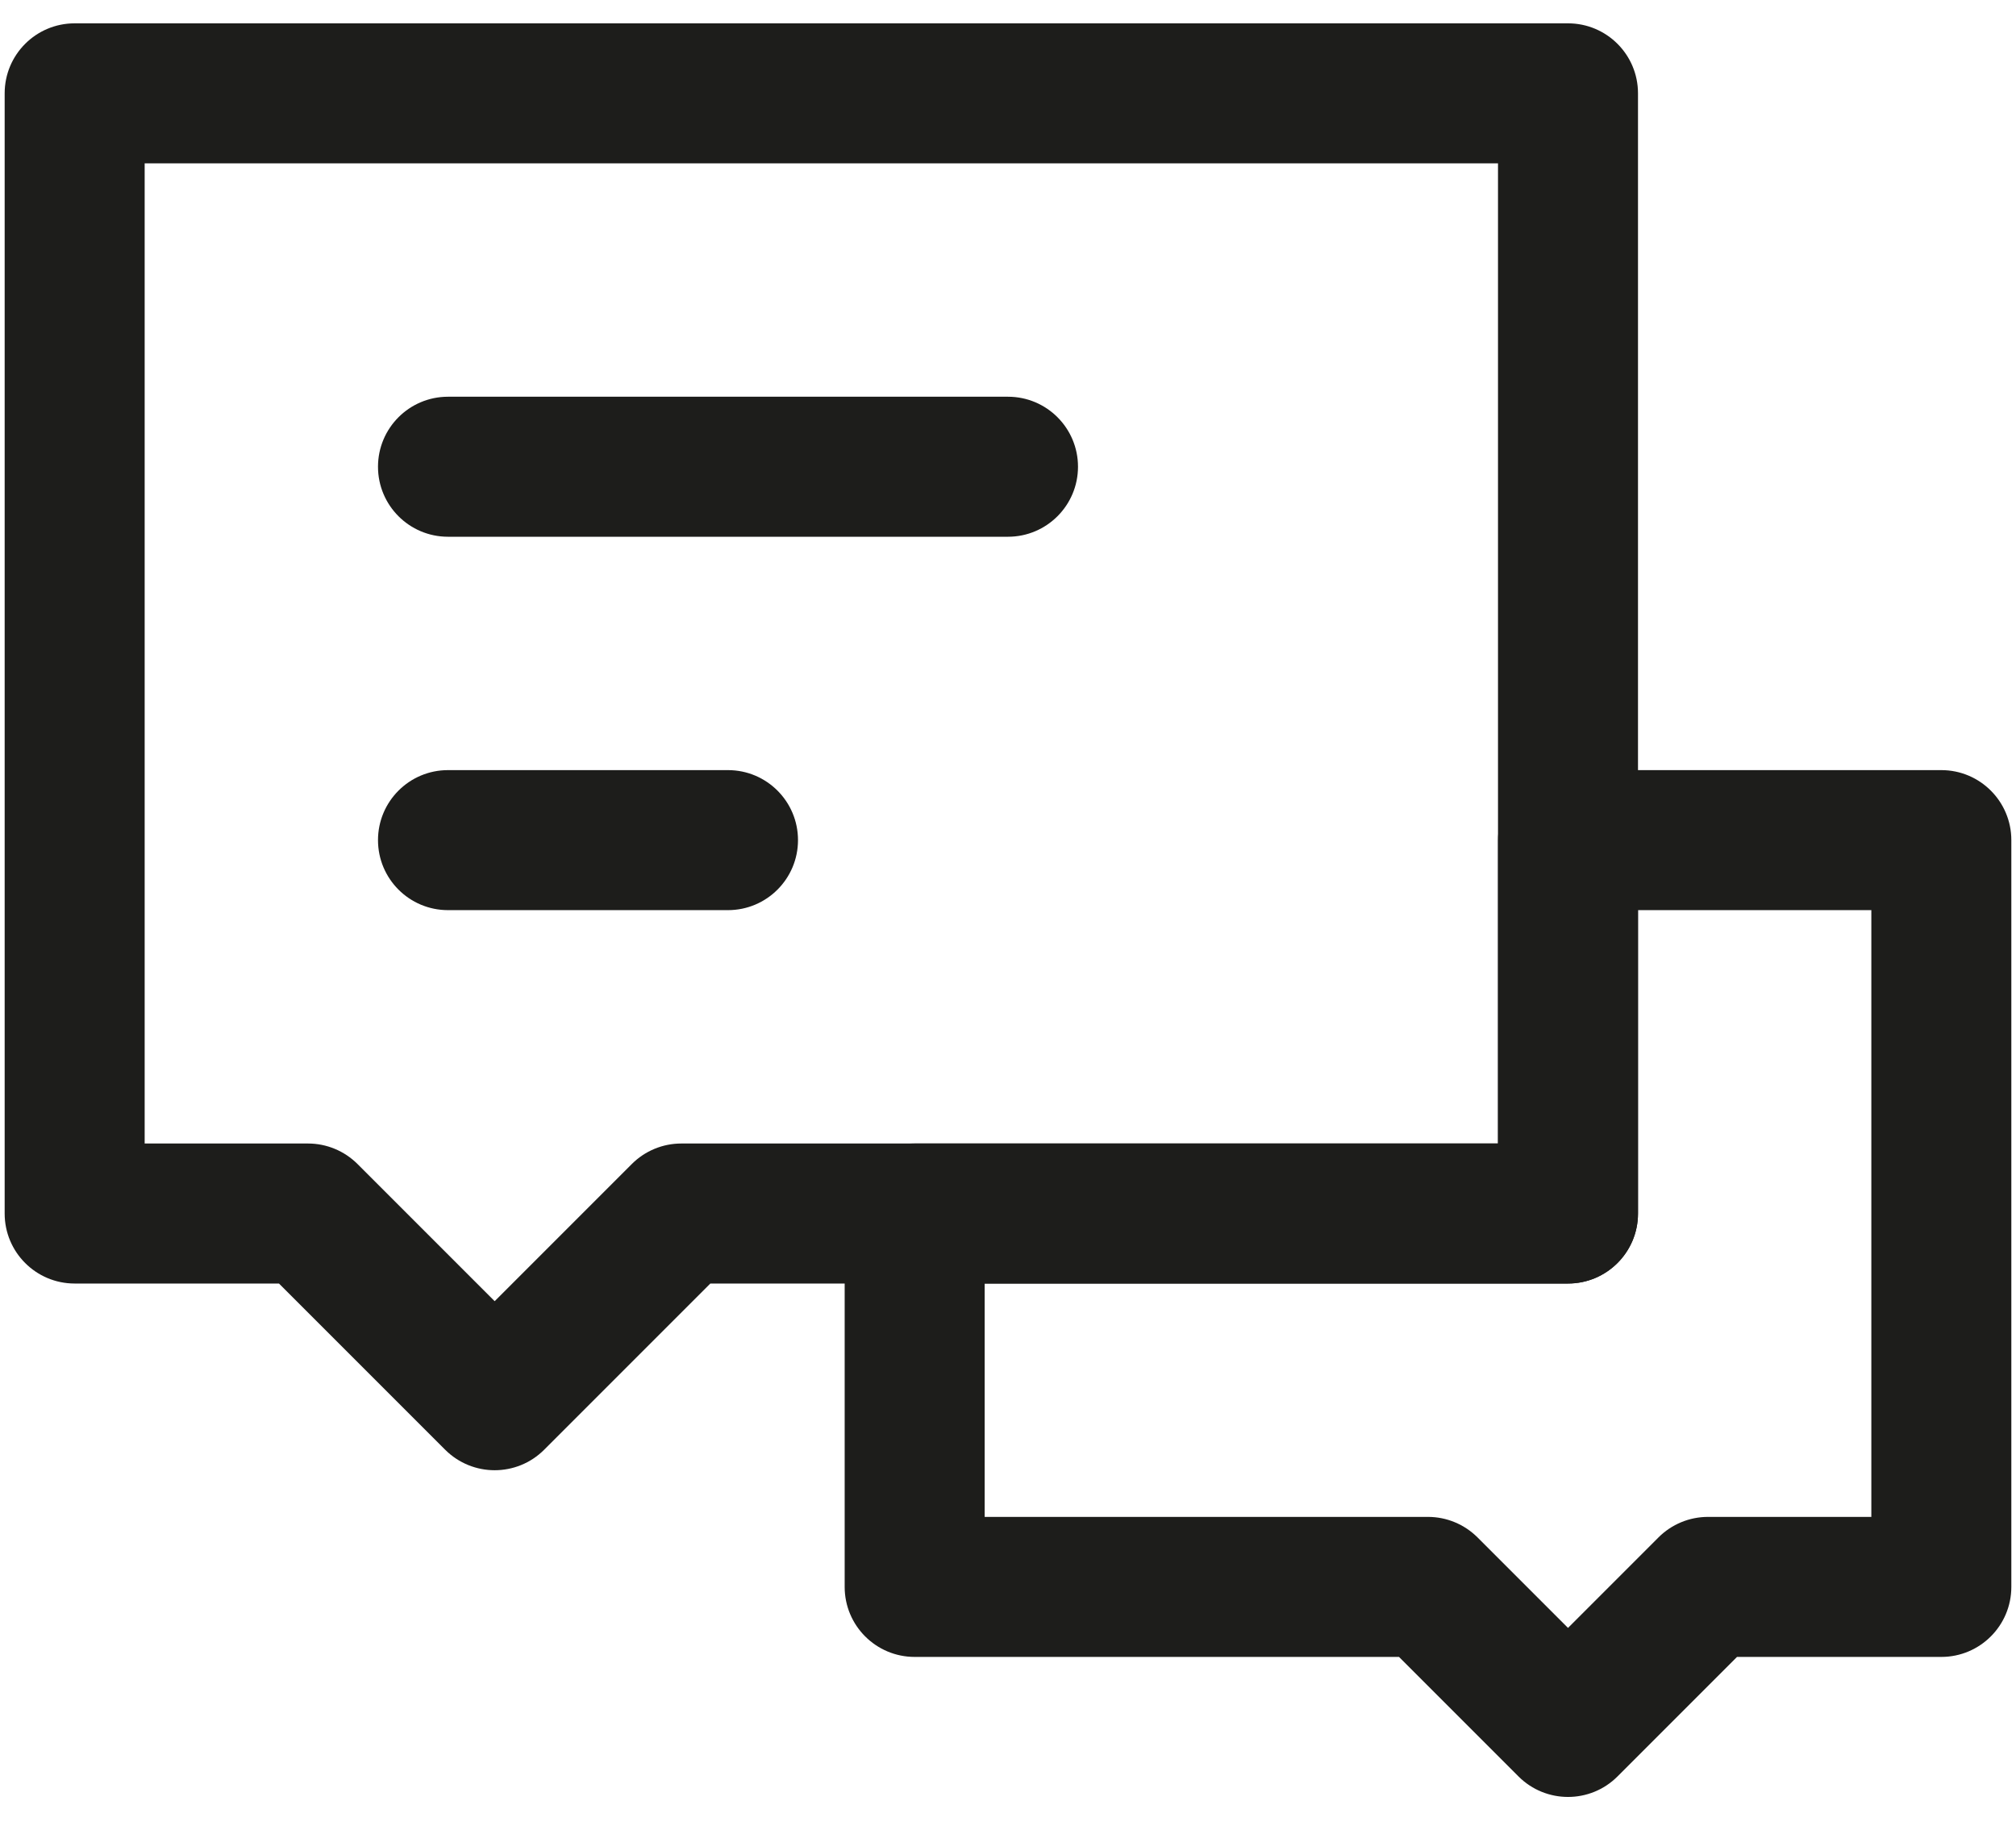
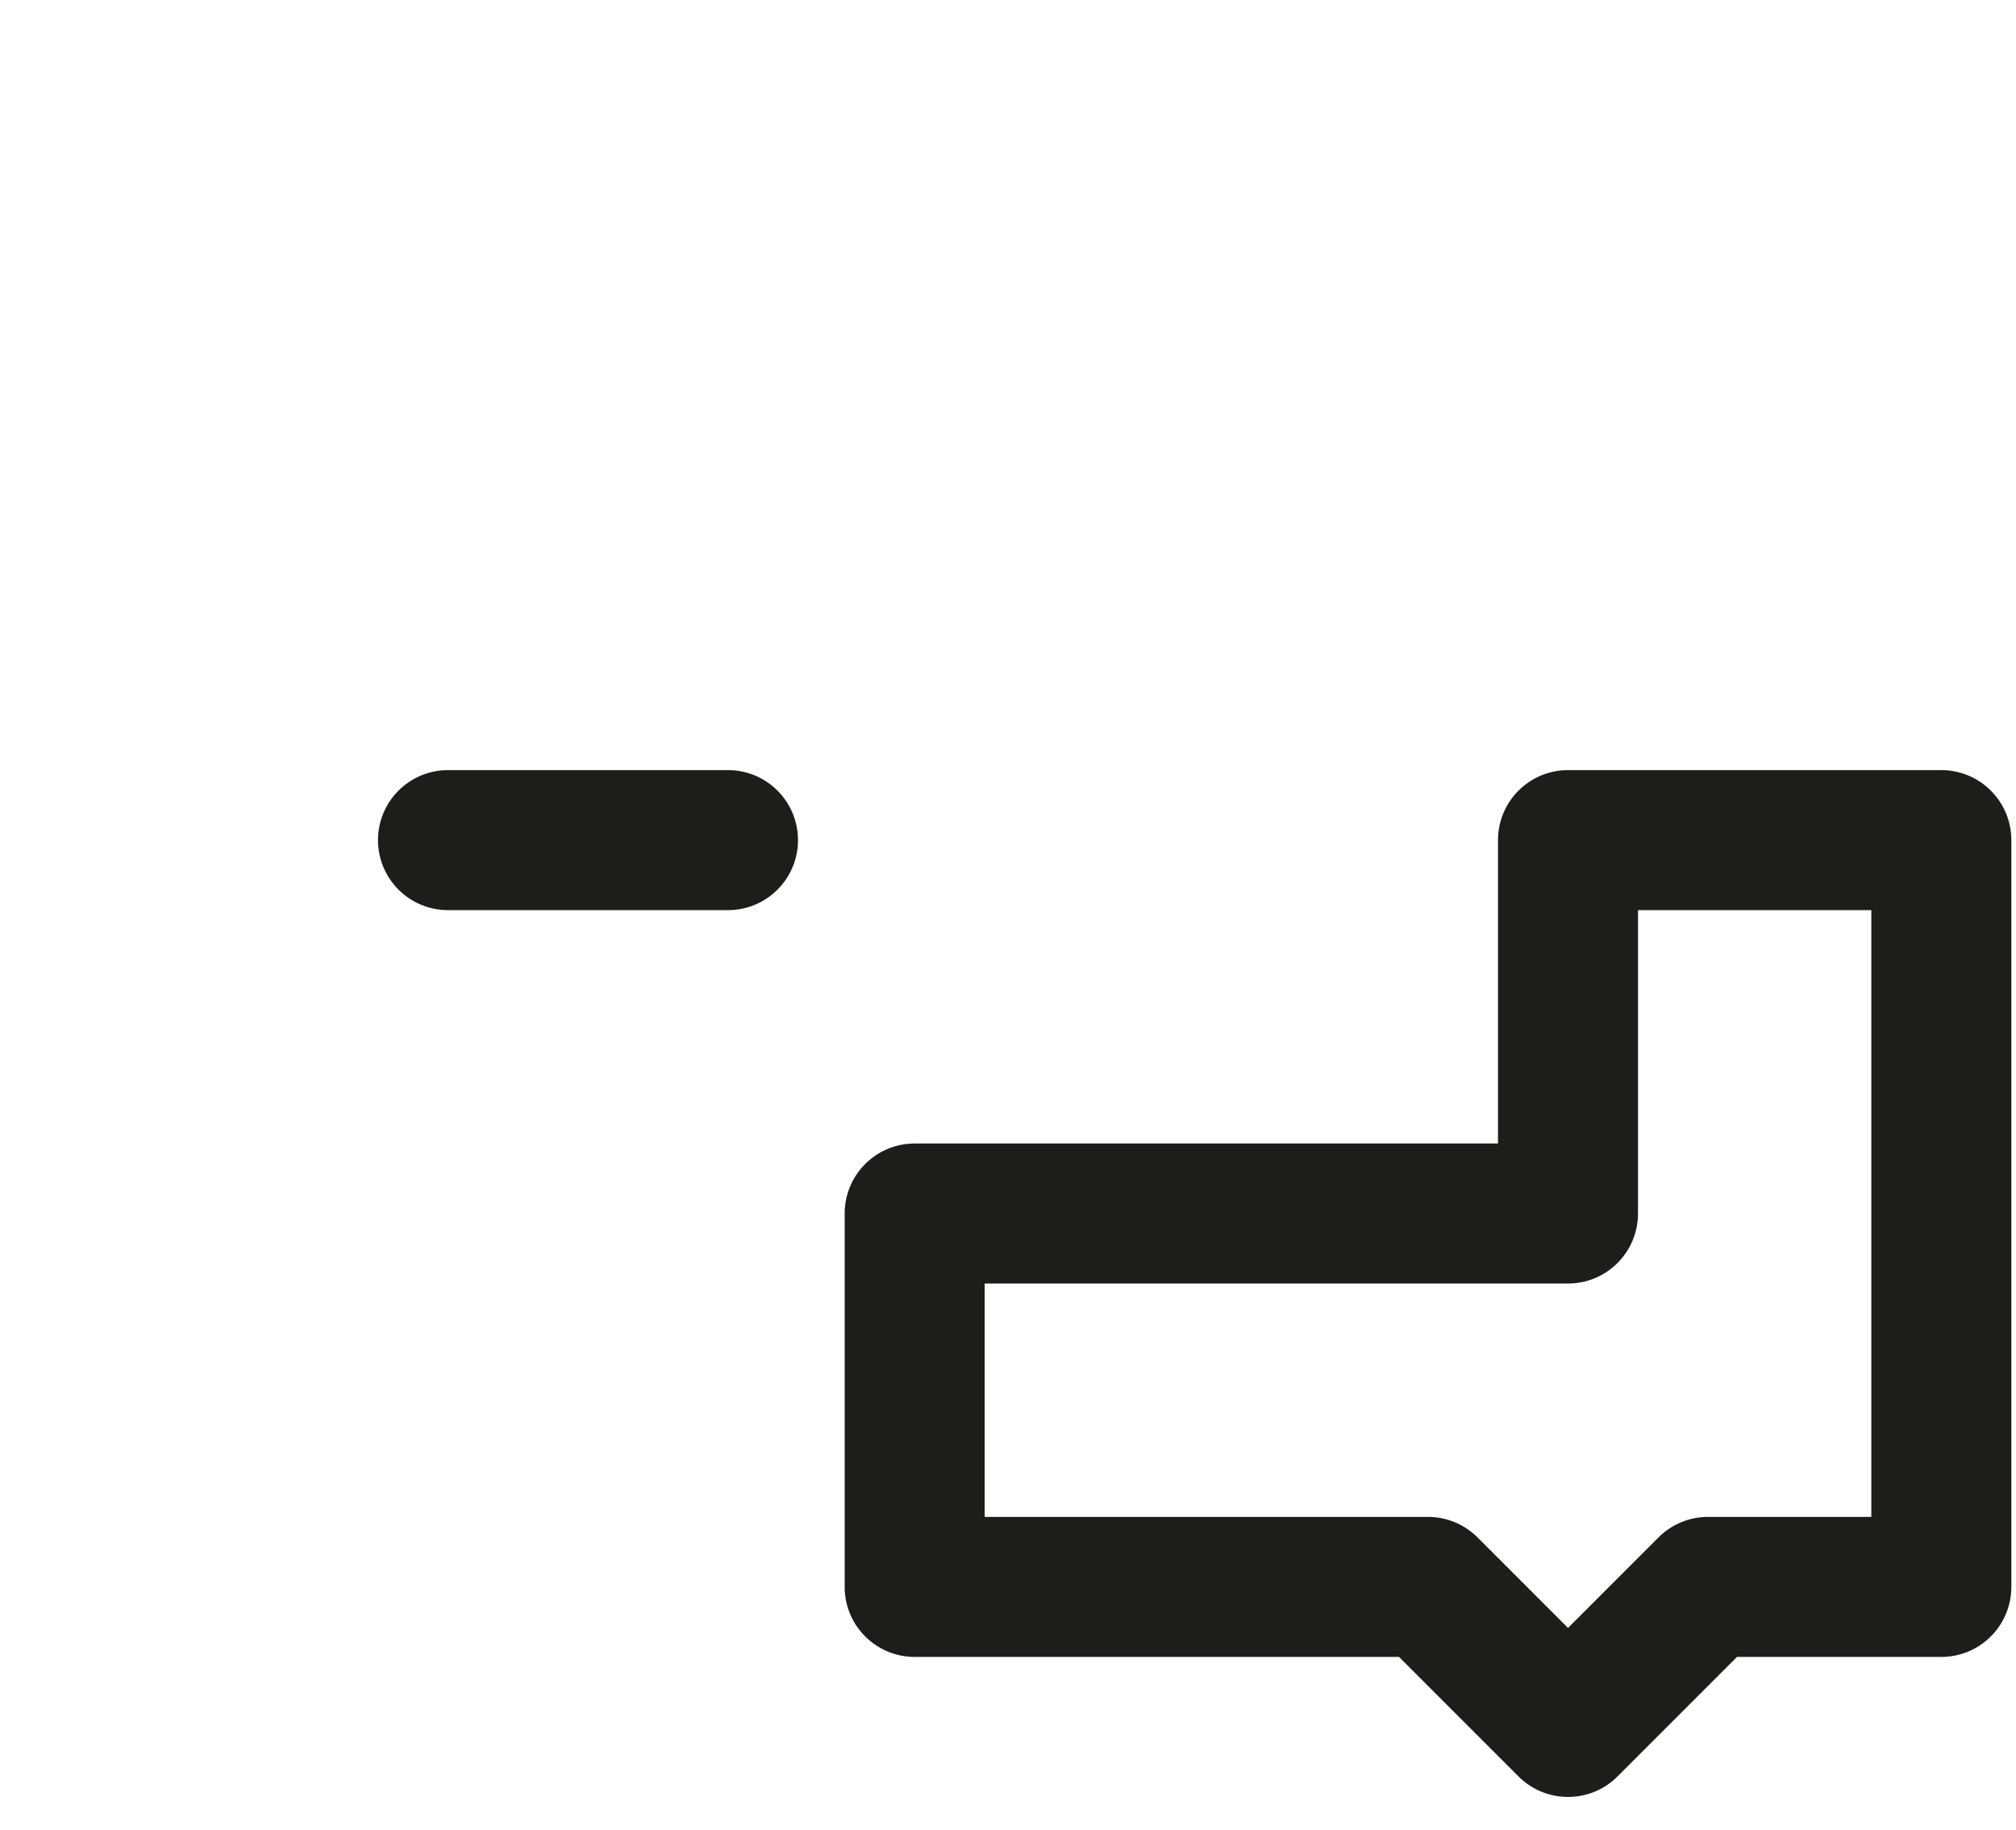
<svg xmlns="http://www.w3.org/2000/svg" fill="none" height="49" viewBox="0 0 54 49" width="54">
  <g clip-rule="evenodd" fill="#1d1d1b" fill-rule="evenodd">
    <path d="m40.125 22.5c0-1.036.84-1.875 1.875-1.875h10c1.036 0 1.875.84 1.875 1.875v20c0 1.036-.84 1.875-1.875 1.875h-5.473l-3.201 3.201c-.732.732-1.919.732-2.652 0l-3.201-3.201h-12.973c-1.036 0-1.875-.84-1.875-1.875v-10c0-1.036.84-1.875 1.875-1.875h15.625zm3.75 1.875v8.125c0 1.036-.84 1.875-1.875 1.875h-15.625v6.25h11.875c.497 0 .974.198 1.326.549l2.424 2.424 2.424-2.424c.352-.352.829-.549 1.326-.549h4.375v-16.25z" />
-     <path d="m.125 2.5c0-1.036.839-1.875 1.875-1.875h40c1.036 0 1.875.839 1.875 1.875v30c0 1.036-.84 1.875-1.875 1.875h-22.973l-4.451 4.451c-.732.732-1.919.732-2.652 0l-4.451-4.451h-5.473c-1.036 0-1.875-.84-1.875-1.875zm3.75 1.875v26.25h4.375c.497 0 .974.198 1.326.549l3.674 3.674 3.674-3.674c.352-.352.829-.549 1.326-.549h21.875v-26.25z" />
    <path d="m10.125 22.5c0-1.036.84-1.875 1.875-1.875h7.5c1.036 0 1.875.84 1.875 1.875s-.84 1.875-1.875 1.875h-7.5c-1.036 0-1.875-.84-1.875-1.875z" />
-     <path d="m10.125 12.5c0-1.036.84-1.875 1.875-1.875h15c1.036 0 1.875.84 1.875 1.875s-.84 1.875-1.875 1.875h-15c-1.036 0-1.875-.84-1.875-1.875z" />
  </g>
</svg>